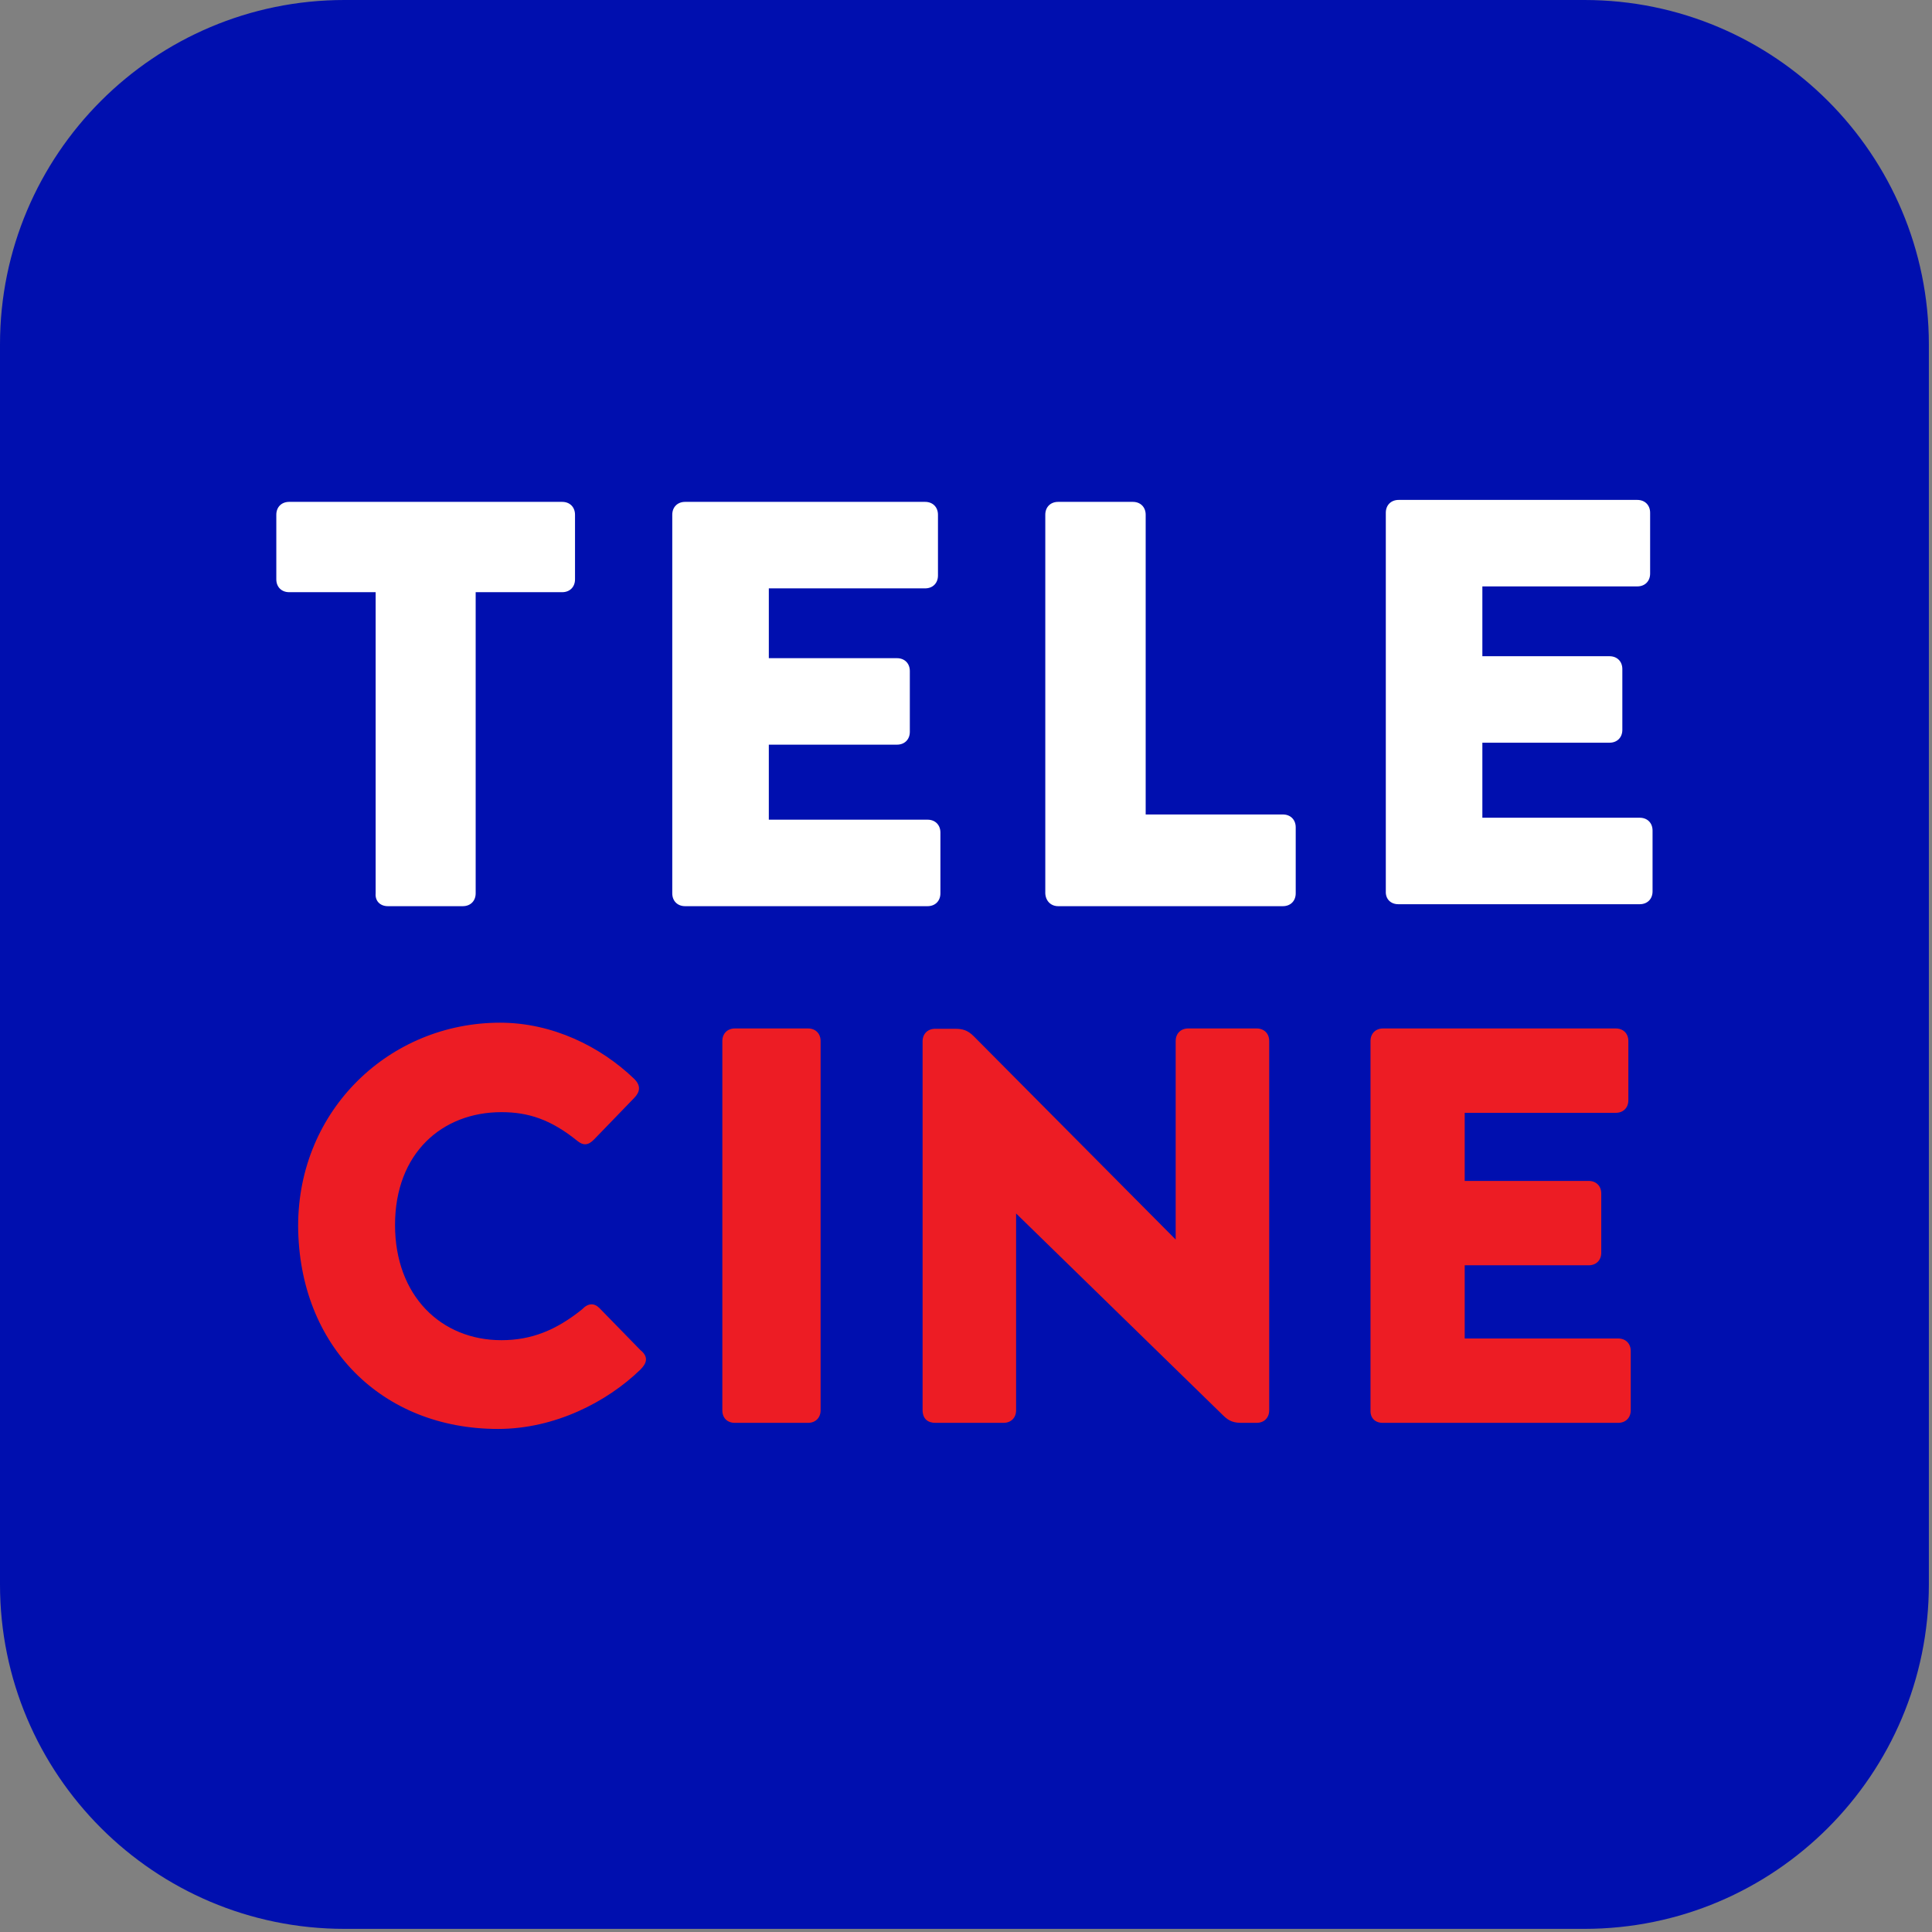
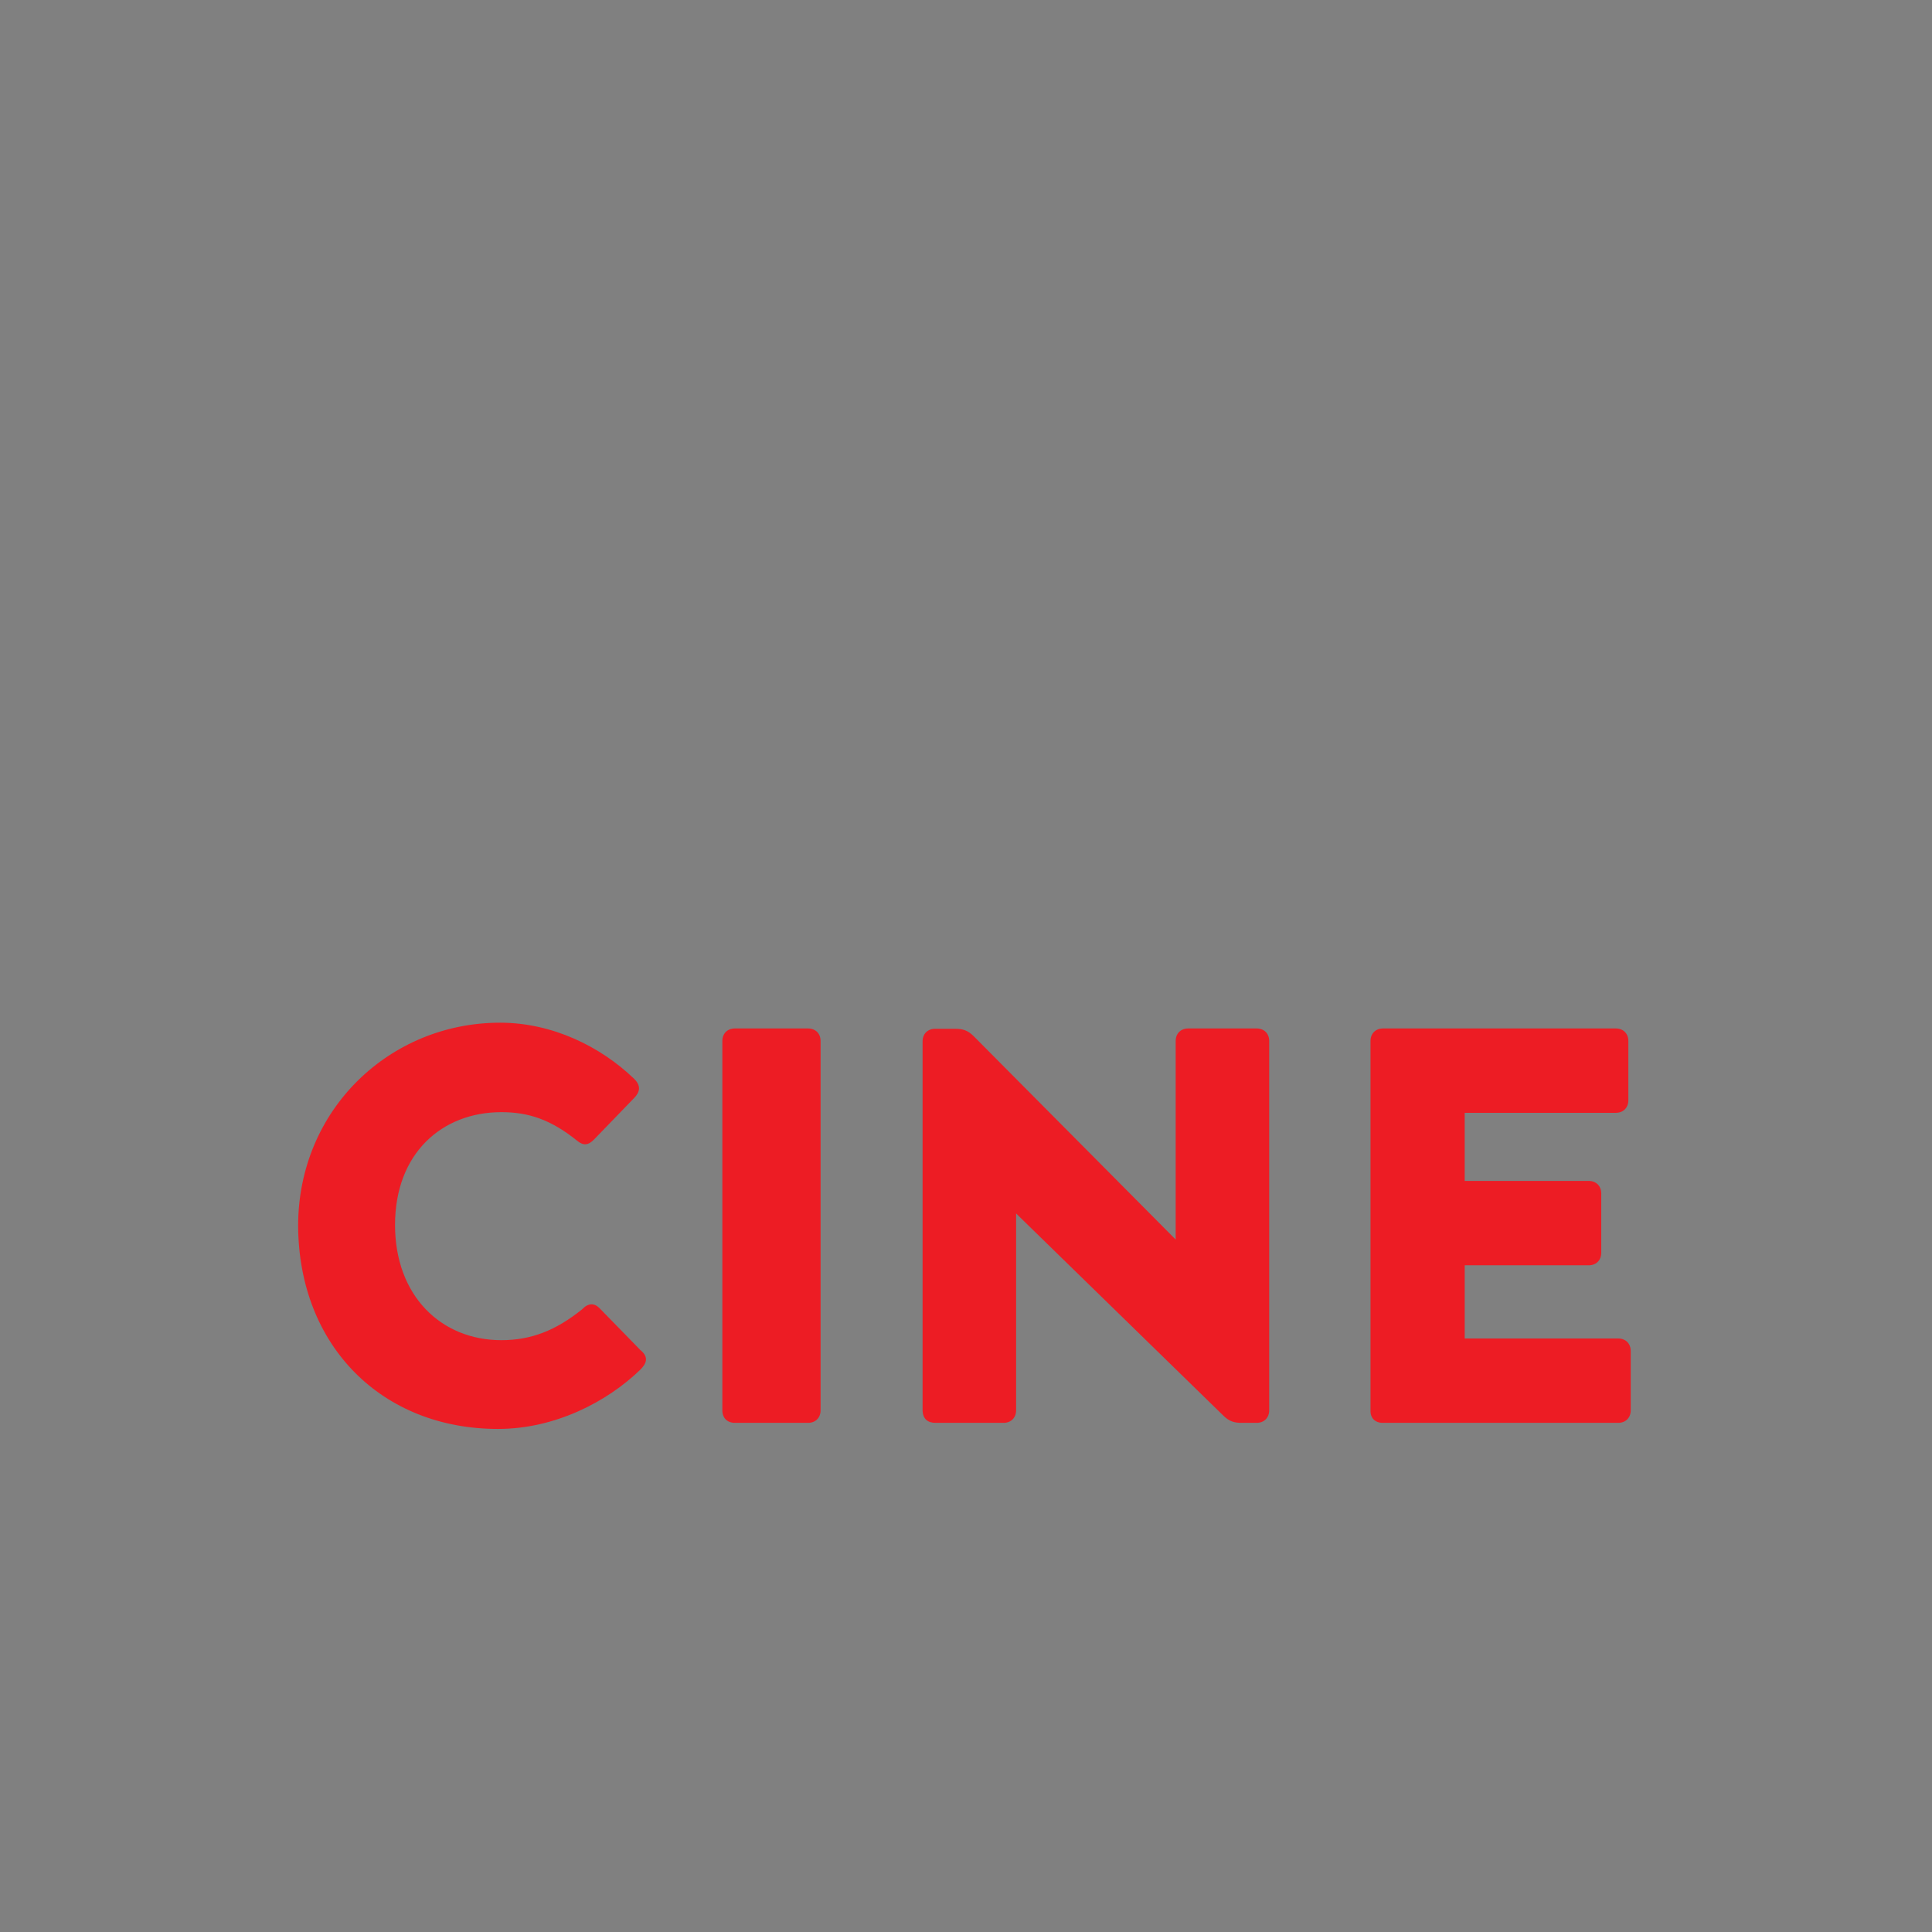
<svg xmlns="http://www.w3.org/2000/svg" xml:space="preserve" style="fill-rule:evenodd;clip-rule:evenodd;stroke-linejoin:round;stroke-miterlimit:2" viewBox="0 0 343 343">
  <rect x="0" y="0" width="343" height="343" fill="#808080" stroke="none" />
-   <path d="M342.443 61.151v220.142c0 33.749-27.401 61.15-61.15 61.15H61.151C27.401 342.443 0 315.042 0 281.293V61.151C0 27.401 27.401 0 61.151 0h220.142c33.749 0 61.15 27.401 61.15 61.151Z" style="fill:#000faf" />
-   <path d="M82.17 160.878H68.85c-1.356 0-2.281-.925-2.158-2.282v-53.462H51.337c-1.356 0-2.281-.925-2.281-2.281v-11.47c0-1.357.925-2.282 2.281-2.282h48.467c1.357 0 2.282.925 2.282 2.282v11.471c0 1.356-.925 2.281-2.282 2.281H84.449v53.461c0 1.357-.923 2.281-2.279 2.282Zm39.464 0c-1.358 0-2.282-.925-2.282-2.282V91.383c0-1.357.925-2.282 2.282-2.282h42.608c1.356 0 2.281.925 2.281 2.282v10.792c0 1.357-.925 2.281-2.281 2.281h-27.748v12.394h22.751c1.358 0 2.282.926 2.282 2.283v10.79c0 1.356-.925 2.281-2.282 2.281h-22.752v13.32h28.182c1.355 0 2.281.924 2.281 2.281v10.791c0 1.358-.926 2.282-2.281 2.282h-43.041Zm66.225 0c-1.295 0-2.219-.925-2.282-2.282V91.383c0-1.357.925-2.282 2.282-2.282h13.258c1.356 0 2.282.925 2.282 2.282v53.216h24.356c1.357 0 2.281.924 2.281 2.281v11.716c0 1.358-.924 2.282-2.281 2.282h-39.896Zm60.393-.348c-1.357 0-2.283-.925-2.221-2.281V91.036c0-1.357.925-2.282 2.282-2.282h42.363c1.355 0 2.281.925 2.281 2.282v10.792c0 1.356-.925 2.28-2.282 2.28h-27.502v12.395h22.569c1.357 0 2.282.926 2.282 2.282v10.791c0 1.356-.925 2.281-2.282 2.281h-22.569v13.32h27.935c1.356 0 2.28.924 2.28 2.281v10.791c0 1.357-.924 2.281-2.28 2.281h-42.856Z" style="fill:#fff" />
  <path d="M245.48 252.607c-1.323 0-2.225-.842-2.165-2.226v-65.567c0-1.324.903-2.226 2.225-2.226h41.326c1.324 0 2.226.902 2.226 2.226v10.527c0 1.323-.902 2.225-2.226 2.225h-26.828v12.091h22.017c1.323 0 2.226.903 2.226 2.226v10.527c0 1.323-.902 2.226-2.226 2.226h-22.016v12.994h27.248c1.324 0 2.227.901 2.227 2.225v10.526c0 1.325-.904 2.226-2.227 2.226H245.48Zm-67.312 0h-12.089c-1.324 0-2.226-.661-2.286-2.166v-65.566c0-1.324.902-2.227 2.226-2.227h3.548c1.324 0 2.226.241 3.309 1.323l35.851 36.094v-35.251c0-1.324.903-2.226 2.227-2.226h12.149c1.324 0 2.227.902 2.227 2.226v65.567c0 1.325-.904 2.226-2.227 2.226h-2.645c-1.324 0-2.227-.24-3.309-1.323l-36.754-35.851v34.948c0 1.325-.903 2.226-2.227 2.226Zm-47.701 0c-1.323 0-2.225-.842-2.225-2.226v-65.567c0-1.324.902-2.226 2.225-2.226h12.994c1.323 0 2.225.902 2.225 2.226v65.567c0 1.325-.901 2.226-2.225 2.226h-12.994Zm-42.048 1.082c-20.631 0-35.369-14.737-35.489-36.032 0-20.692 16.301-36.092 35.852-36.092 9.264 0 17.804 4.211 23.76 9.925 1.324 1.265 1.082 2.408 0 3.49l-7.039 7.278c-1.082 1.144-1.984 1.144-3.067.241-4.633-3.729-8.602-5.052-13.415-5.052-10.526 0-18.887 7.278-18.887 20.031 0 12.511 8.121 20.452 18.887 20.452 5.294 0 9.684-1.746 14.318-5.475 1.082-1.142 2.164-1.142 3.067-.239l7.277 7.458c1.565 1.264 1.084 2.408 0 3.49-5.893 5.714-15.156 10.525-25.264 10.525Z" style="fill:#ed1c24" />
</svg>